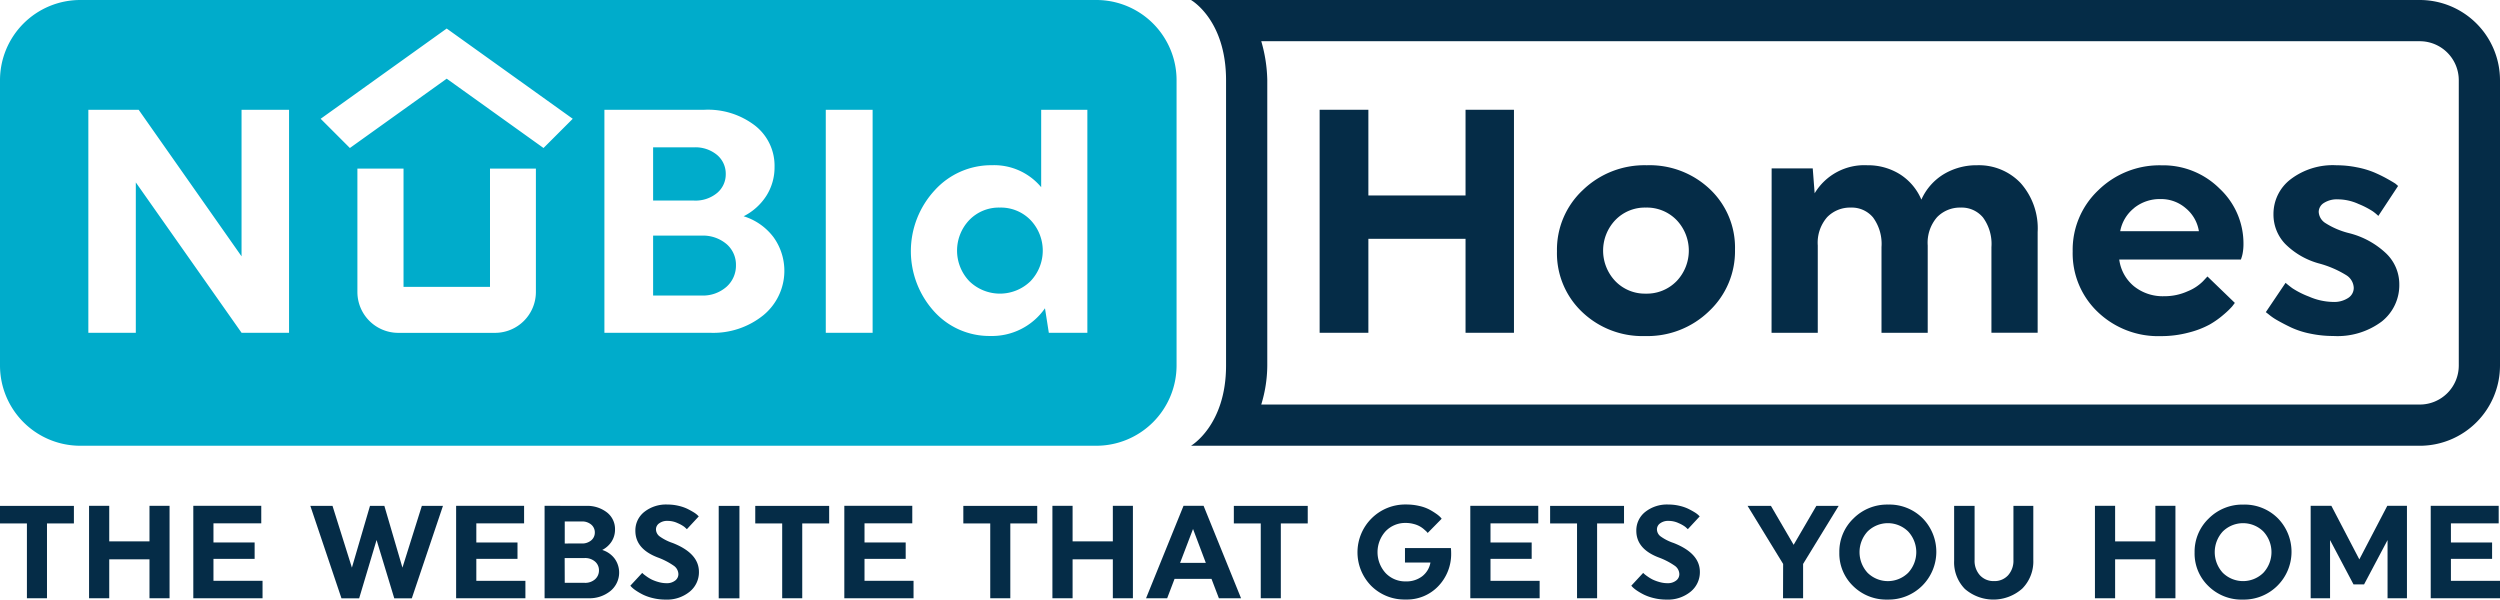
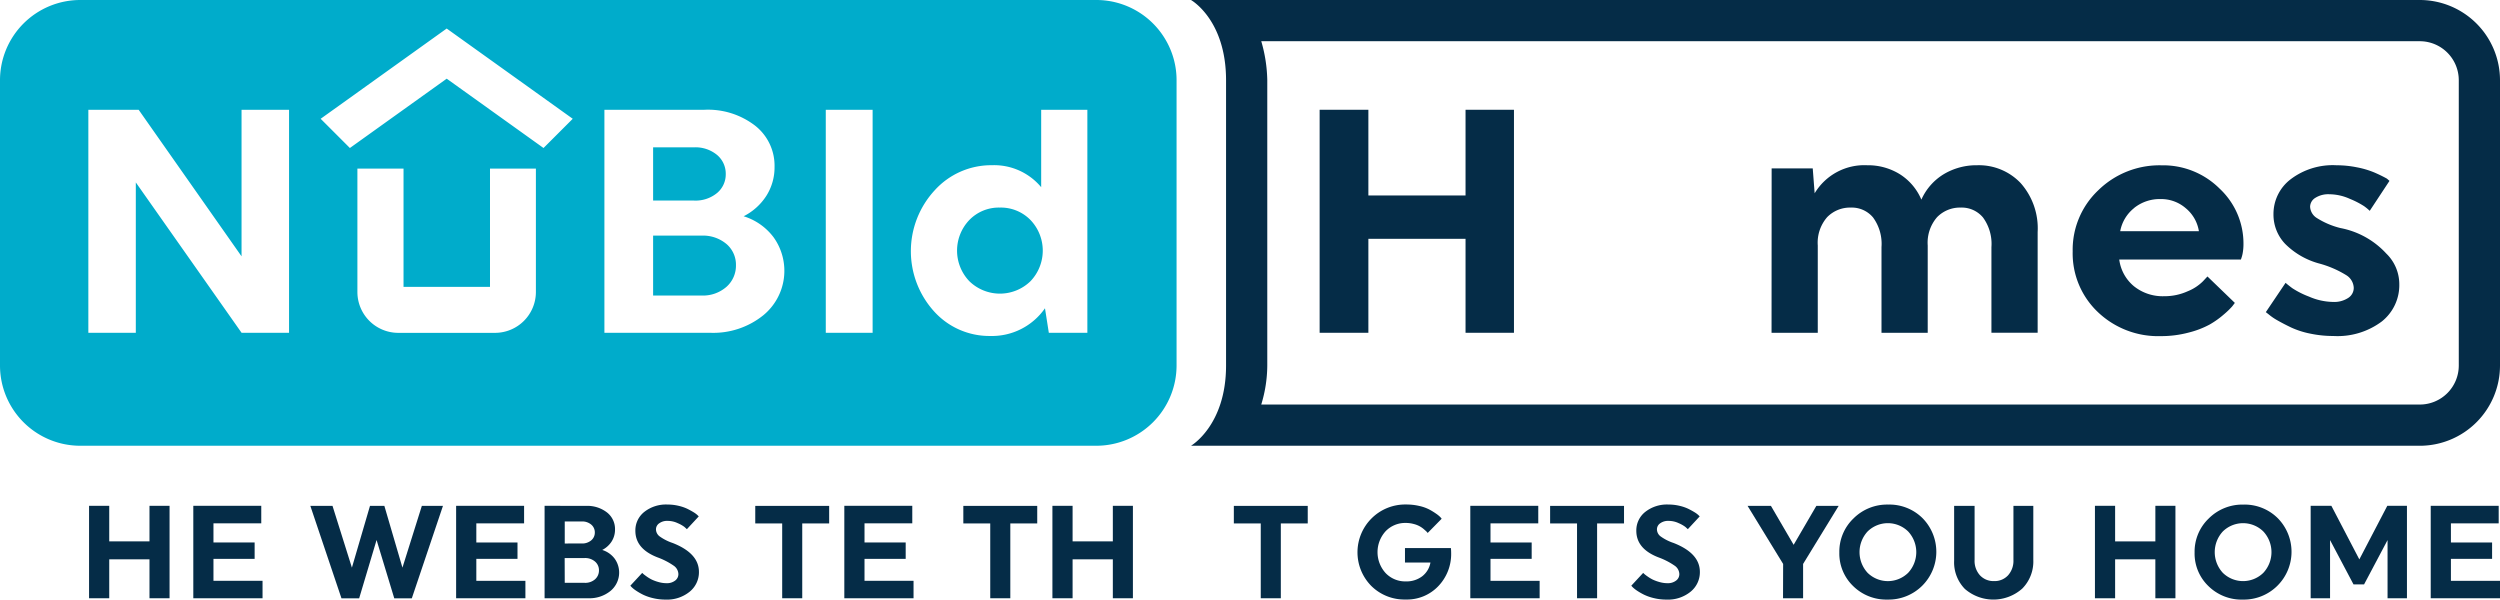
<svg xmlns="http://www.w3.org/2000/svg" width="140.634" height="33.729" viewBox="0 0 140.634 33.729">
  <defs>
    <style>.a{fill:#052c47;}.b{fill:#00accb;}</style>
  </defs>
  <g transform="translate(47.562 9.244)">
    <g transform="translate(-47.562 -9.244)">
      <g transform="translate(0 28.384)">
-         <path class="a" d="M156.143,206.771v4.209h-1.129v-4.209H153.5v-.987h4.157v.987Z" transform="translate(-153.5 -205.71)" />
        <path class="a" d="M165.592,208.79h-2.264v2.19h-1.135v-5.2h1.135v2h2.264v-2h1.129v5.2h-1.129Z" transform="translate(-157.183 -205.71)" />
        <path class="a" d="M172.366,210.98v-5.2h3.823v.987H173.5v1.076h2.316v.92H173.5V210h2.761v.98Z" transform="translate(-161.492 -205.71)" />
        <path class="a" d="M183.789,205.784h1.247l1.091,3.474,1.017-3.474h.809l1.017,3.474,1.091-3.474h1.188l-1.752,5.2h-.987l-.995-3.281-.98,3.281h-.995Z" transform="translate(-166.331 -205.71)" />
        <path class="a" d="M198.019,210.98v-5.2h3.823v.987h-2.687v1.076h2.316v.92h-2.316V210h2.761v.98Z" transform="translate(-172.36 -205.71)" />
        <path class="a" d="M208.979,205.784a1.8,1.8,0,0,1,1.184.371,1.184,1.184,0,0,1,.449.957,1.235,1.235,0,0,1-.189.672,1.352,1.352,0,0,1-.531.479,1.383,1.383,0,0,1,.7.49,1.339,1.339,0,0,1-.234,1.815,1.859,1.859,0,0,1-1.243.411h-2.465v-5.2Zm-.245,2.115a.783.783,0,0,0,.542-.178.563.563,0,0,0,.2-.437.571.571,0,0,0-.2-.446.786.786,0,0,0-.542-.178h-.95V207.9Zm-.95,2.213H208.9a.832.832,0,0,0,.59-.2.659.659,0,0,0,.219-.5.637.637,0,0,0-.219-.494.852.852,0,0,0-.59-.2h-1.121Z" transform="translate(-176.015 -205.71)" />
        <path class="a" d="M218.879,209.441a1.409,1.409,0,0,1-.52,1.114A2.015,2.015,0,0,1,217,211a2.987,2.987,0,0,1-.7-.081,2.716,2.716,0,0,1-.561-.193,3.556,3.556,0,0,1-.393-.226,1.747,1.747,0,0,1-.252-.2l-.074-.081.668-.72.067.063c.03.027.092.074.186.141a2.117,2.117,0,0,0,.293.175,2.3,2.3,0,0,0,.379.137,1.665,1.665,0,0,0,.449.063.75.75,0,0,0,.475-.145.446.446,0,0,0,.186-.367.593.593,0,0,0-.252-.465,4.006,4.006,0,0,0-.928-.478q-1.24-.482-1.24-1.492a1.321,1.321,0,0,1,.5-1.062,1.969,1.969,0,0,1,1.306-.416,2.675,2.675,0,0,1,.616.07,2.422,2.422,0,0,1,.494.167c.131.065.248.129.353.193a1.317,1.317,0,0,1,.222.163l.074.074-.668.72c-.035-.035-.082-.078-.141-.13a1.771,1.771,0,0,0-.368-.207,1.323,1.323,0,0,0-.568-.13.752.752,0,0,0-.486.141.413.413,0,0,0-.175.327.505.505,0,0,0,.2.4,2.75,2.75,0,0,0,.739.375Q218.878,208.395,218.879,209.441Z" transform="translate(-179.561 -205.655)" />
-         <path class="a" d="M223.646,205.784h1.166v5.2h-1.166Z" transform="translate(-183.216 -205.71)" />
        <path class="a" d="M229.856,206.771v4.209h-1.128v-4.209h-1.515v-.987h4.157v.987Z" transform="translate(-184.727 -205.71)" />
        <path class="a" d="M235.906,210.98v-5.2h3.823v.987h-2.687v1.076h2.316v.92h-2.316V210H239.8v.98Z" transform="translate(-188.41 -205.71)" />
        <path class="a" d="M250.165,206.771v4.209h-1.129v-4.209h-1.514v-.987h4.157v.987Z" transform="translate(-193.331 -205.71)" />
        <path class="a" d="M259.614,208.79H257.35v2.19h-1.135v-5.2h1.135v2h2.264v-2h1.129v5.2h-1.129Z" transform="translate(-197.013 -205.71)" />
-         <path class="a" d="M270.7,210.98h-1.247l-.416-1.091h-2.078l-.416,1.091h-1.188l2.108-5.2h1.129Zm-3.43-1.989h1.448l-.72-1.908Z" transform="translate(-200.886 -205.71)" />
        <path class="a" d="M276.565,206.771v4.209h-1.129v-4.209h-1.514v-.987h4.157v.987Z" transform="translate(-204.514 -205.71)" />
        <path class="a" d="M291.244,208.1a2.787,2.787,0,0,1,.015.29,2.609,2.609,0,0,1-.724,1.855,2.427,2.427,0,0,1-1.837.75,2.644,2.644,0,0,1-1.933-.764,2.693,2.693,0,0,1,.018-3.8,2.679,2.679,0,0,1,1.952-.78,3.156,3.156,0,0,1,.731.082,2.282,2.282,0,0,1,.564.2,3.683,3.683,0,0,1,.386.237,1.586,1.586,0,0,1,.242.2l.067.082-.787.8a.587.587,0,0,0-.048-.059c-.022-.025-.072-.07-.149-.137a1.361,1.361,0,0,0-.586-.308,1.643,1.643,0,0,0-.442-.059,1.524,1.524,0,0,0-1.143.468,1.749,1.749,0,0,0,0,2.349,1.519,1.519,0,0,0,1.143.471,1.456,1.456,0,0,0,.914-.286,1.248,1.248,0,0,0,.467-.776h-1.433V208.1Z" transform="translate(-209.626 -205.655)" />
        <path class="a" d="M297,210.98v-5.2h3.823v.987h-2.687v1.076h2.316v.92h-2.316V210H300.9v.98Z" transform="translate(-214.29 -205.71)" />
        <path class="a" d="M307.434,206.771v4.209h-1.129v-4.209h-1.514v-.987h4.157v.987Z" transform="translate(-217.591 -205.71)" />
        <path class="a" d="M316.571,209.441a1.409,1.409,0,0,1-.52,1.114,2.015,2.015,0,0,1-1.358.445,2.987,2.987,0,0,1-.7-.081,2.712,2.712,0,0,1-.56-.193,3.572,3.572,0,0,1-.394-.226,1.778,1.778,0,0,1-.252-.2l-.074-.081.668-.72c.014.014.037.036.067.063a2.2,2.2,0,0,0,.186.141,2.08,2.08,0,0,0,.293.175,2.3,2.3,0,0,0,.379.137,1.668,1.668,0,0,0,.449.063.753.753,0,0,0,.475-.145.448.448,0,0,0,.186-.367.592.592,0,0,0-.252-.465,4.007,4.007,0,0,0-.928-.478q-1.24-.482-1.24-1.492a1.323,1.323,0,0,1,.5-1.062,1.969,1.969,0,0,1,1.307-.416,2.678,2.678,0,0,1,.616.07,2.428,2.428,0,0,1,.493.167c.131.065.248.129.353.193a1.318,1.318,0,0,1,.222.163l.074.074-.668.72c-.035-.035-.082-.078-.141-.13a1.763,1.763,0,0,0-.367-.207,1.327,1.327,0,0,0-.568-.13.754.754,0,0,0-.486.141.413.413,0,0,0-.175.327.5.5,0,0,0,.2.4,2.735,2.735,0,0,0,.738.375Q316.571,208.395,316.571,209.441Z" transform="translate(-220.947 -205.655)" />
        <path class="a" d="M326.066,209.05l-2-3.266h1.314l1.277,2.19,1.277-2.19h1.255l-2,3.266v1.93h-1.129Z" transform="translate(-225.758 -205.71)" />
        <path class="a" d="M337.7,206.42a2.694,2.694,0,0,1-.018,3.8,2.683,2.683,0,0,1-1.953.779,2.652,2.652,0,0,1-1.934-.761,2.541,2.541,0,0,1-.776-1.889,2.584,2.584,0,0,1,.794-1.911,2.674,2.674,0,0,1,1.952-.783A2.644,2.644,0,0,1,337.7,206.42Zm-.809,3.073a1.707,1.707,0,0,0,0-2.324,1.627,1.627,0,0,0-2.283,0,1.718,1.718,0,0,0,0,2.324,1.627,1.627,0,0,0,2.283,0Z" transform="translate(-229.55 -205.655)" />
        <path class="a" d="M348.677,205.784v3.043a2.164,2.164,0,0,1-.624,1.611,2.446,2.446,0,0,1-3.225.018,2.136,2.136,0,0,1-.605-1.592v-3.081h1.151v3.043a1.209,1.209,0,0,0,.3.861,1.034,1.034,0,0,0,.794.327,1.023,1.023,0,0,0,.791-.327,1.219,1.219,0,0,0,.3-.861v-3.043Z" transform="translate(-234.296 -205.71)" />
        <path class="a" d="M361.363,208.79H359.1v2.19h-1.135v-5.2H359.1v2h2.264v-2h1.129v5.2h-1.129Z" transform="translate(-240.117 -205.71)" />
        <path class="a" d="M372.367,206.42a2.693,2.693,0,0,1-.018,3.8A2.681,2.681,0,0,1,370.4,211a2.65,2.65,0,0,1-1.934-.761,2.539,2.539,0,0,1-.776-1.889,2.581,2.581,0,0,1,.794-1.911,2.674,2.674,0,0,1,1.952-.783A2.643,2.643,0,0,1,372.367,206.42Zm-.809,3.073a1.707,1.707,0,0,0,0-2.324,1.627,1.627,0,0,0-2.282,0,1.717,1.717,0,0,0,0,2.324,1.627,1.627,0,0,0,2.282,0Z" transform="translate(-244.236 -205.655)" />
        <path class="a" d="M380.111,207.707v3.273H379.02v-5.2h1.165l1.573,3.014,1.573-3.014h1.106v5.2h-1.091v-3.273l-1.321,2.494h-.594Z" transform="translate(-249.037 -205.71)" />
        <path class="a" d="M390.738,210.98v-5.2h3.823v.987h-2.687v1.076h2.316v.92h-2.316V210h2.761v.98Z" transform="translate(-254.001 -205.71)" />
      </g>
      <path class="a" d="M290.5,174.382h-5.466v5.286h-2.742V167.123h2.742v4.821H290.5v-4.821h2.724v12.545H290.5Z" transform="translate(-208.058 -160.948)" />
-       <path class="a" d="M314.065,173.887a4.516,4.516,0,0,1,1.407,3.4,4.617,4.617,0,0,1-1.451,3.45,4.974,4.974,0,0,1-3.6,1.407,4.907,4.907,0,0,1-3.557-1.362,4.543,4.543,0,0,1-1.407-3.405,4.589,4.589,0,0,1,1.451-3.441,4.99,4.99,0,0,1,3.6-1.4A4.923,4.923,0,0,1,314.065,173.887Zm-1.881,5.171a2.49,2.49,0,0,0,0-3.441,2.331,2.331,0,0,0-1.73-.7,2.306,2.306,0,0,0-1.711.7,2.489,2.489,0,0,0,0,3.441,2.307,2.307,0,0,0,1.711.7A2.333,2.333,0,0,0,312.184,179.057Z" transform="translate(-217.872 -163.24)" />
      <path class="a" d="M326.412,172.713h2.312l.108,1.4a3.257,3.257,0,0,1,2.957-1.577,3.391,3.391,0,0,1,1.828.5,3.128,3.128,0,0,1,1.218,1.434,3.191,3.191,0,0,1,1.263-1.434,3.562,3.562,0,0,1,1.873-.5,3.236,3.236,0,0,1,2.446,1,3.831,3.831,0,0,1,.959,2.76v5.663h-2.6V177.14a2.513,2.513,0,0,0-.475-1.667,1.559,1.559,0,0,0-1.246-.556,1.8,1.8,0,0,0-1.335.538,2.187,2.187,0,0,0-.528,1.595v4.911h-2.6V177.14a2.513,2.513,0,0,0-.475-1.667,1.56,1.56,0,0,0-1.246-.556,1.8,1.8,0,0,0-1.335.538,2.187,2.187,0,0,0-.529,1.595v4.911h-2.6Z" transform="translate(-226.751 -163.24)" />
      <path class="a" d="M358.414,177.839a2.335,2.335,0,0,0,.824,1.5,2.58,2.58,0,0,0,1.7.564,3.149,3.149,0,0,0,1.326-.278,2.56,2.56,0,0,0,.861-.564l.251-.269,1.541,1.487q-.054.072-.152.2a4.517,4.517,0,0,1-.466.448,4.936,4.936,0,0,1-.807.573,5.042,5.042,0,0,1-1.173.448,6,6,0,0,1-1.56.2,4.909,4.909,0,0,1-3.557-1.362,4.545,4.545,0,0,1-1.407-3.405,4.6,4.6,0,0,1,1.443-3.441,4.916,4.916,0,0,1,3.558-1.4,4.5,4.5,0,0,1,3.262,1.308,4.223,4.223,0,0,1,1.344,3.136,2.749,2.749,0,0,1-.036.448,1.692,1.692,0,0,1-.072.3l-.036.108Zm.843-2.9a2.168,2.168,0,0,0-.789,1.308h4.427a2.1,2.1,0,0,0-.734-1.29,2.116,2.116,0,0,0-1.416-.519A2.308,2.308,0,0,0,359.256,174.935Z" transform="translate(-239.199 -163.24)" />
-       <path class="a" d="M381.416,177.5a2.4,2.4,0,0,1,.735,1.72,2.609,2.609,0,0,1-.986,2.105,4.154,4.154,0,0,1-2.724.816,6.287,6.287,0,0,1-1.3-.134,4.8,4.8,0,0,1-1.066-.341q-.431-.206-.771-.4a3.211,3.211,0,0,1-.5-.341l-.161-.126,1.111-1.649q.143.126.376.3a4.816,4.816,0,0,0,.941.475,3.511,3.511,0,0,0,1.353.3,1.435,1.435,0,0,0,.851-.224.67.67,0,0,0,.314-.564.877.877,0,0,0-.394-.7,5.729,5.729,0,0,0-1.577-.681,4.286,4.286,0,0,1-1.89-1.1,2.385,2.385,0,0,1-.655-1.675,2.451,2.451,0,0,1,.95-1.944,3.916,3.916,0,0,1,2.6-.8,5.734,5.734,0,0,1,1.147.116,4.953,4.953,0,0,1,.968.286q.394.17.717.35t.484.286l.144.126-1.111,1.685a2.764,2.764,0,0,0-.314-.26,4.7,4.7,0,0,0-.8-.412,2.843,2.843,0,0,0-1.147-.26,1.367,1.367,0,0,0-.807.206.6.6,0,0,0-.286.493.79.79,0,0,0,.349.618,4.481,4.481,0,0,0,1.353.583A4.688,4.688,0,0,1,381.416,177.5Z" transform="translate(-247.182 -163.24)" />
+       <path class="a" d="M381.416,177.5a2.4,2.4,0,0,1,.735,1.72,2.609,2.609,0,0,1-.986,2.105,4.154,4.154,0,0,1-2.724.816,6.287,6.287,0,0,1-1.3-.134,4.8,4.8,0,0,1-1.066-.341q-.431-.206-.771-.4a3.211,3.211,0,0,1-.5-.341l-.161-.126,1.111-1.649q.143.126.376.3a4.816,4.816,0,0,0,.941.475,3.511,3.511,0,0,0,1.353.3,1.435,1.435,0,0,0,.851-.224.67.67,0,0,0,.314-.564.877.877,0,0,0-.394-.7,5.729,5.729,0,0,0-1.577-.681,4.286,4.286,0,0,1-1.89-1.1,2.385,2.385,0,0,1-.655-1.675,2.451,2.451,0,0,1,.95-1.944,3.916,3.916,0,0,1,2.6-.8,5.734,5.734,0,0,1,1.147.116,4.953,4.953,0,0,1,.968.286q.394.17.717.35l.144.126-1.111,1.685a2.764,2.764,0,0,0-.314-.26,4.7,4.7,0,0,0-.8-.412,2.843,2.843,0,0,0-1.147-.26,1.367,1.367,0,0,0-.807.206.6.6,0,0,0-.286.493.79.79,0,0,0,.349.618,4.481,4.481,0,0,0,1.353.583A4.688,4.688,0,0,1,381.416,177.5Z" transform="translate(-247.182 -163.24)" />
      <g transform="translate(66.997)">
        <path class="a" d="M338.865,181.485H269.739s1.973-1.142,1.973-4.511V160.92c0-3.408-1.973-4.511-1.973-4.511h69.126a4.516,4.516,0,0,1,4.511,4.511v16.053A4.516,4.516,0,0,1,338.865,181.485Zm0-2.319a2.194,2.194,0,0,0,2.192-2.192V160.92a2.194,2.194,0,0,0-2.192-2.192H273.692a8.254,8.254,0,0,1,.339,2.192v16.053a7.616,7.616,0,0,1-.339,2.192Z" transform="translate(-269.739 -156.409)" />
      </g>
      <path class="b" d="M221.375,179.881a2.051,2.051,0,0,0-1.425-.475h-2.706v3.369h2.706a2.006,2.006,0,0,0,1.425-.493,1.589,1.589,0,0,0,.529-1.21A1.533,1.533,0,0,0,221.375,179.881Z" transform="translate(-180.504 -166.151)" />
      <path class="b" d="M220.846,173.355a1.362,1.362,0,0,0,.484-1.057,1.379,1.379,0,0,0-.484-1.076,1.9,1.9,0,0,0-1.308-.431h-2.294v2.993h2.294A1.9,1.9,0,0,0,220.846,173.355Z" transform="translate(-180.504 -162.502)" />
      <path class="b" d="M219.115,158.728a4.512,4.512,0,0,0-3.939-2.319H158.011a4.516,4.516,0,0,0-4.511,4.511v16.053a4.516,4.516,0,0,0,4.511,4.511h57.164a4.52,4.52,0,0,0,4.511-4.511V160.92A4.478,4.478,0,0,0,219.115,158.728Zm-4.447,3.856V175.13H212.5l-.216-1.38a3.633,3.633,0,0,1-3.082,1.559,4.189,4.189,0,0,1-3.154-1.38,5.046,5.046,0,0,1,.036-6.819,4.283,4.283,0,0,1,3.208-1.407,3.445,3.445,0,0,1,2.778,1.236v-4.355Zm-12.08,0V175.13h-2.635V162.584Zm-5.574,7.169a3.234,3.234,0,0,1-.564,4.382,4.482,4.482,0,0,1-3,.995H187.5V162.584h5.628a4.344,4.344,0,0,1,2.858.9,2.862,2.862,0,0,1,1.085,2.312,2.983,2.983,0,0,1-.457,1.622,3.256,3.256,0,0,1-1.282,1.156A3.339,3.339,0,0,1,197.014,169.753Zm-15.95,2.794v-6.654h2.582v6.94a2.3,2.3,0,0,1-2.3,2.3h-5.441a2.3,2.3,0,0,1-2.3-2.3v-6.94H176.2v6.654Zm-2.435-11.712-5.447,3.9-1.644-1.644,7.09-5.077,7.091,5.077-1.644,1.644Zm-8.869,1.749V175.13h-2.67l-5.95-8.459v8.459h-2.67V162.584H161.3l5.788,8.244v-8.244Z" transform="translate(-153.5 -156.409)" />
      <path class="b" d="M249.31,176.669a2.307,2.307,0,0,0-1.711.7,2.49,2.49,0,0,0,0,3.441,2.466,2.466,0,0,0,3.441,0,2.49,2.49,0,0,0,0-3.441A2.33,2.33,0,0,0,249.31,176.669Z" transform="translate(-193.071 -164.992)" />
    </g>
  </g>
</svg>